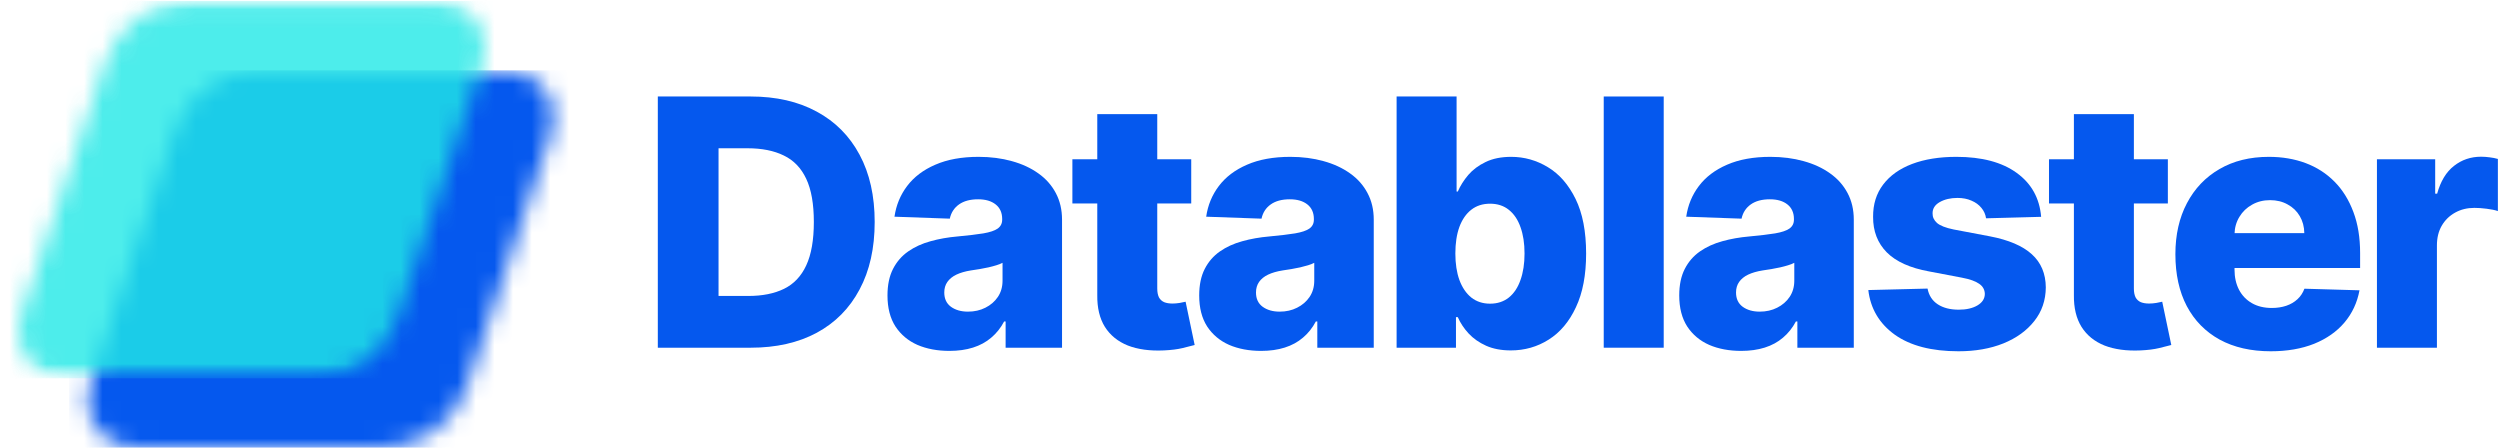
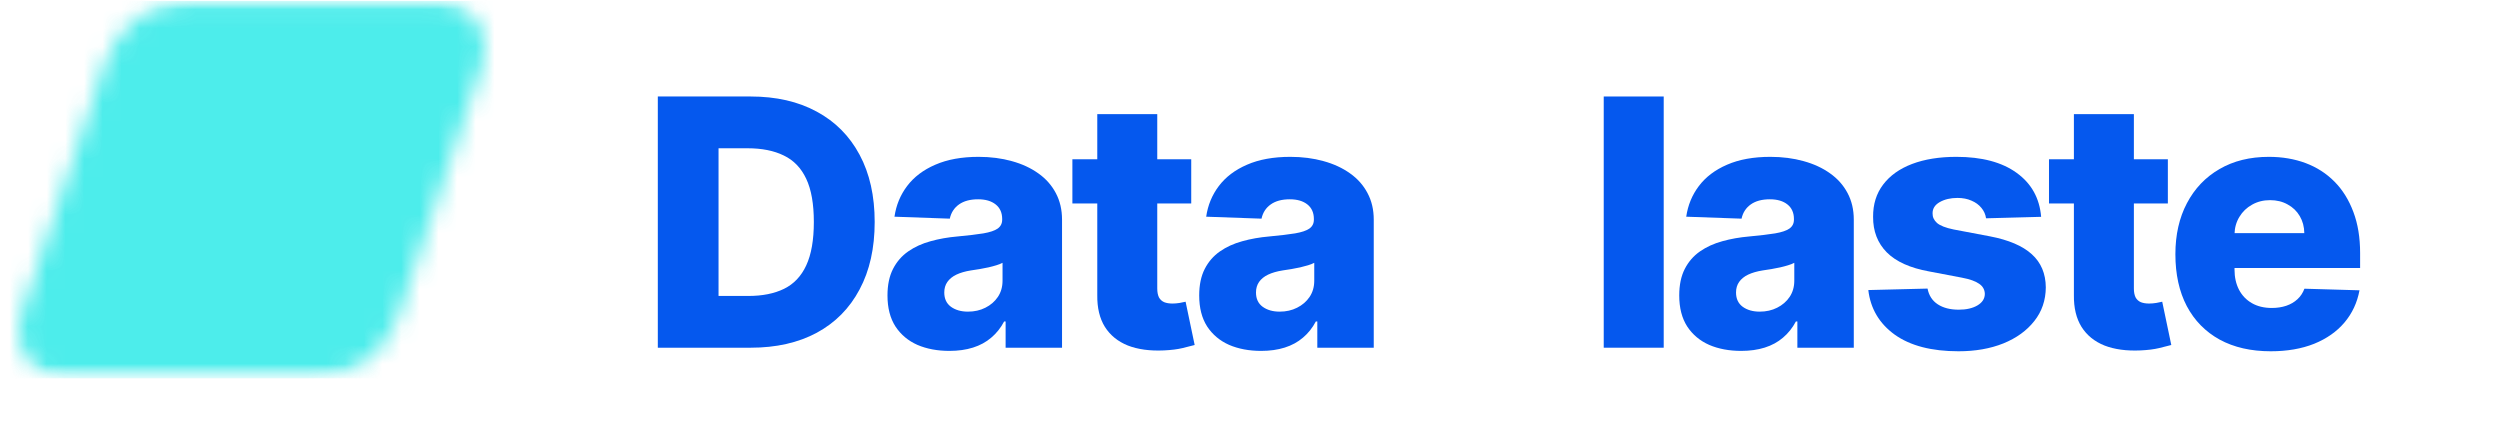
<svg xmlns="http://www.w3.org/2000/svg" width="134" height="24" viewBox="0 0 134 24" fill="none">
  <mask id="mask0_131_34520" style="mask-type:luminance" maskUnits="userSpaceOnUse" x="4" y="3" width="26" height="21">
-     <path d="M13.916 3.77C12.905 3.77 11.92 4.089 11.1 4.68C10.28 5.271 9.667 6.105 9.347 7.064L4.799 20.707C4.673 21.083 4.639 21.484 4.698 21.876C4.758 22.268 4.91 22.64 5.142 22.962C5.374 23.284 5.679 23.546 6.032 23.726C6.386 23.907 6.777 24.001 7.173 24H20.46C21.471 24 22.456 23.683 23.276 23.091C24.096 22.5 24.71 21.666 25.029 20.707L29.576 7.064C29.702 6.688 29.736 6.287 29.676 5.895C29.616 5.504 29.464 5.131 29.232 4.81C29.001 4.488 28.696 4.226 28.343 4.045C27.99 3.865 27.599 3.771 27.203 3.77H13.916Z" fill="white" />
-   </mask>
+     </mask>
  <g mask="url(#mask0_131_34520)">
    <path d="M30.648 3.771H3.701V24H30.648V3.771Z" fill="#0558EE" />
  </g>
  <g opacity="0.8">
    <mask id="mask1_131_34520" style="mask-type:luminance" maskUnits="userSpaceOnUse" x="0" y="0" width="28" height="21">
      <path d="M27.105 0H0V20.329H27.105V0Z" fill="white" />
    </mask>
    <g mask="url(#mask1_131_34520)">
      <mask id="mask2_131_34520" style="mask-type:luminance" maskUnits="userSpaceOnUse" x="0" y="0" width="27" height="21">
        <path d="M10.216 0.046C9.205 0.046 8.22 0.364 7.4 0.955C6.579 1.546 5.966 2.381 5.646 3.339L1.099 16.983C0.974 17.359 0.939 17.759 0.999 18.151C1.059 18.543 1.211 18.915 1.443 19.237C1.675 19.558 1.98 19.82 2.333 20.001C2.686 20.182 3.076 20.276 3.473 20.276H16.757C17.768 20.276 18.753 19.958 19.573 19.367C20.393 18.776 21.006 17.942 21.326 16.983L25.874 3.339C25.999 2.963 26.033 2.563 25.973 2.171C25.913 1.779 25.762 1.407 25.53 1.085C25.298 0.764 24.993 0.502 24.64 0.321C24.287 0.141 23.897 0.046 23.5 0.046H10.216Z" fill="white" />
      </mask>
      <g mask="url(#mask2_131_34520)">
        <path d="M26.947 0.047H0.001V20.277H26.947V0.047Z" fill="#21E8E6" />
      </g>
    </g>
  </g>
-   <path d="M127.404 18.637V8.538H130.526V10.379H130.632C130.816 9.713 131.116 9.218 131.532 8.893C131.949 8.565 132.433 8.4 132.985 8.4C133.134 8.4 133.288 8.411 133.446 8.433C133.603 8.451 133.75 8.479 133.886 8.519V11.313C133.733 11.26 133.531 11.219 133.281 11.188C133.036 11.157 132.817 11.142 132.624 11.142C132.242 11.142 131.898 11.227 131.592 11.398C131.289 11.565 131.05 11.8 130.875 12.102C130.704 12.4 130.619 12.751 130.619 13.154V18.637H127.404Z" fill="#0558EE" />
  <path d="M121.709 18.828C120.653 18.828 119.741 18.62 118.974 18.203C118.211 17.782 117.624 17.184 117.212 16.408C116.804 15.628 116.601 14.701 116.601 13.627C116.601 12.584 116.807 11.672 117.219 10.892C117.631 10.108 118.211 9.498 118.961 9.064C119.71 8.626 120.594 8.407 121.611 8.407C122.329 8.407 122.987 8.519 123.583 8.742C124.179 8.966 124.694 9.297 125.128 9.735C125.562 10.173 125.899 10.715 126.14 11.359C126.382 11.999 126.502 12.733 126.502 13.561V14.364H117.725V12.496H123.511C123.506 12.155 123.425 11.85 123.267 11.582C123.11 11.315 122.893 11.107 122.616 10.958C122.345 10.805 122.031 10.728 121.676 10.728C121.317 10.728 120.995 10.809 120.71 10.971C120.425 11.129 120.199 11.346 120.033 11.622C119.866 11.894 119.778 12.203 119.77 12.549V14.449C119.77 14.861 119.851 15.223 120.013 15.534C120.175 15.841 120.405 16.079 120.703 16.25C121.001 16.421 121.356 16.507 121.768 16.507C122.053 16.507 122.312 16.467 122.544 16.389C122.776 16.31 122.976 16.194 123.142 16.04C123.309 15.887 123.434 15.698 123.517 15.475L126.469 15.56C126.346 16.222 126.077 16.798 125.661 17.289C125.249 17.776 124.707 18.155 124.037 18.427C123.366 18.694 122.59 18.828 121.709 18.828Z" fill="#0558EE" />
  <path d="M116.197 8.538V10.905H109.826V8.538H116.197ZM111.161 6.119H114.376V15.462C114.376 15.659 114.407 15.819 114.468 15.942C114.534 16.06 114.628 16.145 114.751 16.198C114.873 16.246 115.02 16.27 115.191 16.27C115.314 16.27 115.443 16.259 115.579 16.237C115.719 16.211 115.825 16.189 115.895 16.172L116.381 18.492C116.228 18.536 116.011 18.591 115.73 18.657C115.454 18.723 115.123 18.764 114.738 18.782C113.984 18.817 113.337 18.729 112.798 18.519C112.263 18.304 111.854 17.971 111.569 17.52C111.288 17.068 111.152 16.5 111.161 15.817V6.119Z" fill="#0558EE" />
  <path d="M109.405 11.622L106.453 11.701C106.422 11.49 106.339 11.304 106.203 11.142C106.067 10.975 105.89 10.846 105.67 10.754C105.456 10.658 105.206 10.609 104.921 10.609C104.548 10.609 104.231 10.684 103.968 10.833C103.709 10.982 103.582 11.184 103.586 11.438C103.582 11.635 103.661 11.806 103.823 11.951C103.99 12.095 104.285 12.211 104.711 12.299L106.657 12.667C107.665 12.86 108.414 13.18 108.905 13.627C109.4 14.074 109.65 14.666 109.655 15.402C109.65 16.095 109.444 16.698 109.037 17.21C108.633 17.723 108.081 18.122 107.38 18.407C106.679 18.688 105.876 18.828 104.974 18.828C103.532 18.828 102.394 18.532 101.561 17.94C100.733 17.344 100.26 16.546 100.141 15.547L103.317 15.468C103.387 15.836 103.569 16.117 103.862 16.31C104.156 16.503 104.531 16.599 104.987 16.599C105.399 16.599 105.734 16.522 105.993 16.369C106.251 16.215 106.383 16.012 106.387 15.757C106.383 15.53 106.282 15.348 106.085 15.212C105.887 15.071 105.578 14.962 105.158 14.883L103.396 14.548C102.383 14.364 101.629 14.024 101.134 13.529C100.639 13.029 100.393 12.393 100.398 11.622C100.393 10.947 100.573 10.371 100.937 9.893C101.301 9.411 101.818 9.042 102.488 8.788C103.159 8.534 103.95 8.407 104.862 8.407C106.229 8.407 107.308 8.694 108.097 9.268C108.885 9.838 109.322 10.623 109.405 11.622Z" fill="#0558EE" />
  <path d="M93.328 18.808C92.683 18.808 92.111 18.701 91.612 18.486C91.116 18.267 90.724 17.938 90.435 17.5C90.15 17.057 90.007 16.503 90.007 15.836C90.007 15.275 90.106 14.802 90.303 14.416C90.5 14.03 90.772 13.717 91.118 13.476C91.465 13.235 91.864 13.053 92.315 12.93C92.766 12.803 93.249 12.718 93.761 12.674C94.336 12.621 94.798 12.566 95.149 12.509C95.499 12.448 95.754 12.363 95.911 12.253C96.073 12.139 96.155 11.979 96.155 11.773V11.74C96.155 11.403 96.038 11.142 95.806 10.958C95.574 10.774 95.26 10.682 94.866 10.682C94.441 10.682 94.099 10.774 93.84 10.958C93.582 11.142 93.417 11.396 93.347 11.72L90.382 11.615C90.47 11.002 90.695 10.454 91.059 9.972C91.427 9.485 91.931 9.104 92.571 8.828C93.216 8.547 93.989 8.407 94.892 8.407C95.537 8.407 96.13 8.484 96.674 8.637C97.218 8.786 97.691 9.005 98.094 9.294C98.497 9.579 98.808 9.93 99.028 10.346C99.251 10.763 99.363 11.238 99.363 11.773V18.637H96.339V17.23H96.26C96.08 17.572 95.85 17.861 95.569 18.098C95.293 18.335 94.967 18.512 94.59 18.631C94.217 18.749 93.796 18.808 93.328 18.808ZM94.32 16.704C94.666 16.704 94.978 16.634 95.254 16.494C95.534 16.354 95.758 16.161 95.924 15.915C96.091 15.665 96.174 15.376 96.174 15.047V14.087C96.082 14.136 95.971 14.18 95.839 14.219C95.712 14.258 95.572 14.296 95.418 14.331C95.265 14.366 95.107 14.396 94.945 14.423C94.783 14.449 94.627 14.473 94.478 14.495C94.176 14.543 93.917 14.618 93.702 14.719C93.492 14.819 93.33 14.951 93.216 15.113C93.106 15.271 93.051 15.459 93.051 15.678C93.051 16.012 93.17 16.266 93.406 16.441C93.647 16.616 93.952 16.704 94.32 16.704Z" fill="#0558EE" />
  <path d="M89.175 5.172V18.637H85.96V5.172H89.175Z" fill="#0558EE" />
-   <path d="M74.858 18.637V5.172H78.073V10.268H78.138C78.27 9.961 78.456 9.665 78.697 9.38C78.943 9.095 79.254 8.863 79.631 8.683C80.012 8.499 80.468 8.407 80.999 8.407C81.7 8.407 82.355 8.591 82.964 8.959C83.578 9.327 84.073 9.895 84.45 10.662C84.827 11.429 85.016 12.406 85.016 13.594C85.016 14.738 84.834 15.696 84.47 16.467C84.111 17.239 83.624 17.817 83.01 18.203C82.401 18.589 81.724 18.782 80.979 18.782C80.47 18.782 80.03 18.698 79.657 18.532C79.285 18.365 78.971 18.146 78.717 17.874C78.467 17.603 78.274 17.311 78.138 17H78.04V18.637H74.858ZM78.007 13.588C78.007 14.131 78.079 14.605 78.224 15.008C78.373 15.411 78.586 15.725 78.862 15.948C79.142 16.167 79.478 16.277 79.868 16.277C80.262 16.277 80.597 16.167 80.874 15.948C81.15 15.725 81.358 15.411 81.498 15.008C81.643 14.605 81.715 14.131 81.715 13.588C81.715 13.044 81.643 12.573 81.498 12.174C81.358 11.775 81.15 11.466 80.874 11.247C80.602 11.028 80.266 10.918 79.868 10.918C79.473 10.918 79.138 11.026 78.862 11.241C78.586 11.455 78.373 11.762 78.224 12.161C78.079 12.56 78.007 13.036 78.007 13.588Z" fill="#0558EE" />
  <path d="M67.597 18.808C66.953 18.808 66.381 18.701 65.881 18.486C65.386 18.267 64.993 17.938 64.704 17.5C64.419 17.057 64.277 16.503 64.277 15.836C64.277 15.275 64.376 14.802 64.573 14.416C64.77 14.03 65.042 13.717 65.388 13.476C65.734 13.235 66.133 13.053 66.585 12.93C67.036 12.803 67.518 12.718 68.031 12.674C68.605 12.621 69.068 12.566 69.418 12.509C69.769 12.448 70.023 12.363 70.181 12.253C70.343 12.139 70.424 11.979 70.424 11.773V11.74C70.424 11.403 70.308 11.142 70.076 10.958C69.843 10.774 69.53 10.682 69.135 10.682C68.71 10.682 68.368 10.774 68.11 10.958C67.851 11.142 67.687 11.396 67.617 11.72L64.652 11.615C64.739 11.002 64.965 10.454 65.329 9.972C65.697 9.485 66.201 9.104 66.841 8.828C67.485 8.547 68.259 8.407 69.162 8.407C69.806 8.407 70.4 8.484 70.944 8.637C71.487 8.786 71.96 9.005 72.364 9.294C72.767 9.579 73.078 9.93 73.297 10.346C73.521 10.763 73.633 11.238 73.633 11.773V18.637H70.608V17.23H70.529C70.35 17.572 70.12 17.861 69.839 18.098C69.563 18.335 69.236 18.512 68.859 18.631C68.487 18.749 68.066 18.808 67.597 18.808ZM68.59 16.704C68.936 16.704 69.247 16.634 69.523 16.494C69.804 16.354 70.028 16.161 70.194 15.915C70.361 15.665 70.444 15.376 70.444 15.047V14.087C70.352 14.136 70.24 14.18 70.109 14.219C69.981 14.258 69.841 14.296 69.688 14.331C69.534 14.366 69.377 14.396 69.214 14.423C69.052 14.449 68.897 14.473 68.748 14.495C68.445 14.543 68.187 14.618 67.972 14.719C67.761 14.819 67.599 14.951 67.485 15.113C67.376 15.271 67.321 15.459 67.321 15.678C67.321 16.012 67.439 16.266 67.676 16.441C67.917 16.616 68.222 16.704 68.59 16.704Z" fill="#0558EE" />
  <path d="M63.85 8.538V10.905H57.48V8.538H63.85ZM58.814 6.119H62.029V15.462C62.029 15.659 62.06 15.819 62.121 15.942C62.187 16.06 62.281 16.145 62.404 16.198C62.527 16.246 62.673 16.27 62.844 16.27C62.967 16.27 63.096 16.259 63.232 16.237C63.373 16.211 63.478 16.189 63.548 16.172L64.034 18.492C63.881 18.536 63.664 18.591 63.384 18.657C63.108 18.723 62.776 18.764 62.391 18.782C61.637 18.817 60.99 18.729 60.451 18.519C59.917 18.304 59.507 17.971 59.222 17.52C58.941 17.068 58.805 16.5 58.814 15.817V6.119Z" fill="#0558EE" />
  <path d="M50.889 18.808C50.245 18.808 49.673 18.701 49.173 18.486C48.678 18.267 48.286 17.938 47.997 17.5C47.712 17.057 47.569 16.503 47.569 15.836C47.569 15.275 47.668 14.802 47.865 14.416C48.062 14.03 48.334 13.717 48.68 13.476C49.027 13.235 49.425 13.053 49.877 12.93C50.328 12.803 50.81 12.718 51.323 12.674C51.898 12.621 52.36 12.566 52.711 12.509C53.061 12.448 53.316 12.363 53.473 12.253C53.635 12.139 53.717 11.979 53.717 11.773V11.74C53.717 11.403 53.6 11.142 53.368 10.958C53.136 10.774 52.822 10.682 52.428 10.682C52.003 10.682 51.661 10.774 51.402 10.958C51.144 11.142 50.979 11.396 50.909 11.72L47.944 11.615C48.032 11.002 48.257 10.454 48.621 9.972C48.989 9.485 49.493 9.104 50.133 8.828C50.778 8.547 51.551 8.407 52.454 8.407C53.099 8.407 53.692 8.484 54.236 8.637C54.779 8.786 55.253 9.005 55.656 9.294C56.059 9.579 56.37 9.93 56.59 10.346C56.813 10.763 56.925 11.238 56.925 11.773V18.637H53.901V17.23H53.822C53.642 17.572 53.412 17.861 53.131 18.098C52.855 18.335 52.529 18.512 52.152 18.631C51.779 18.749 51.358 18.808 50.889 18.808ZM51.882 16.704C52.228 16.704 52.54 16.634 52.816 16.494C53.096 16.354 53.32 16.161 53.486 15.915C53.653 15.665 53.736 15.376 53.736 15.047V14.087C53.644 14.136 53.532 14.18 53.401 14.219C53.274 14.258 53.134 14.296 52.98 14.331C52.827 14.366 52.669 14.396 52.507 14.423C52.345 14.449 52.189 14.473 52.04 14.495C51.737 14.543 51.479 14.618 51.264 14.719C51.054 14.819 50.892 14.951 50.778 15.113C50.668 15.271 50.613 15.459 50.613 15.678C50.613 16.012 50.732 16.266 50.968 16.441C51.209 16.616 51.514 16.704 51.882 16.704Z" fill="#0558EE" />
  <path d="M40.236 18.637H35.259V5.172H40.23C41.601 5.172 42.783 5.442 43.773 5.981C44.768 6.516 45.535 7.287 46.074 8.295C46.614 9.299 46.883 10.5 46.883 11.898C46.883 13.301 46.614 14.506 46.074 15.514C45.54 16.522 44.775 17.296 43.78 17.835C42.785 18.37 41.604 18.637 40.236 18.637ZM38.514 15.863H40.111C40.865 15.863 41.503 15.736 42.024 15.481C42.55 15.223 42.947 14.804 43.214 14.226C43.486 13.643 43.622 12.867 43.622 11.898C43.622 10.929 43.486 10.158 43.214 9.584C42.943 9.005 42.542 8.589 42.011 8.335C41.485 8.076 40.837 7.947 40.065 7.947H38.514V15.863Z" fill="#0558EE" />
</svg>